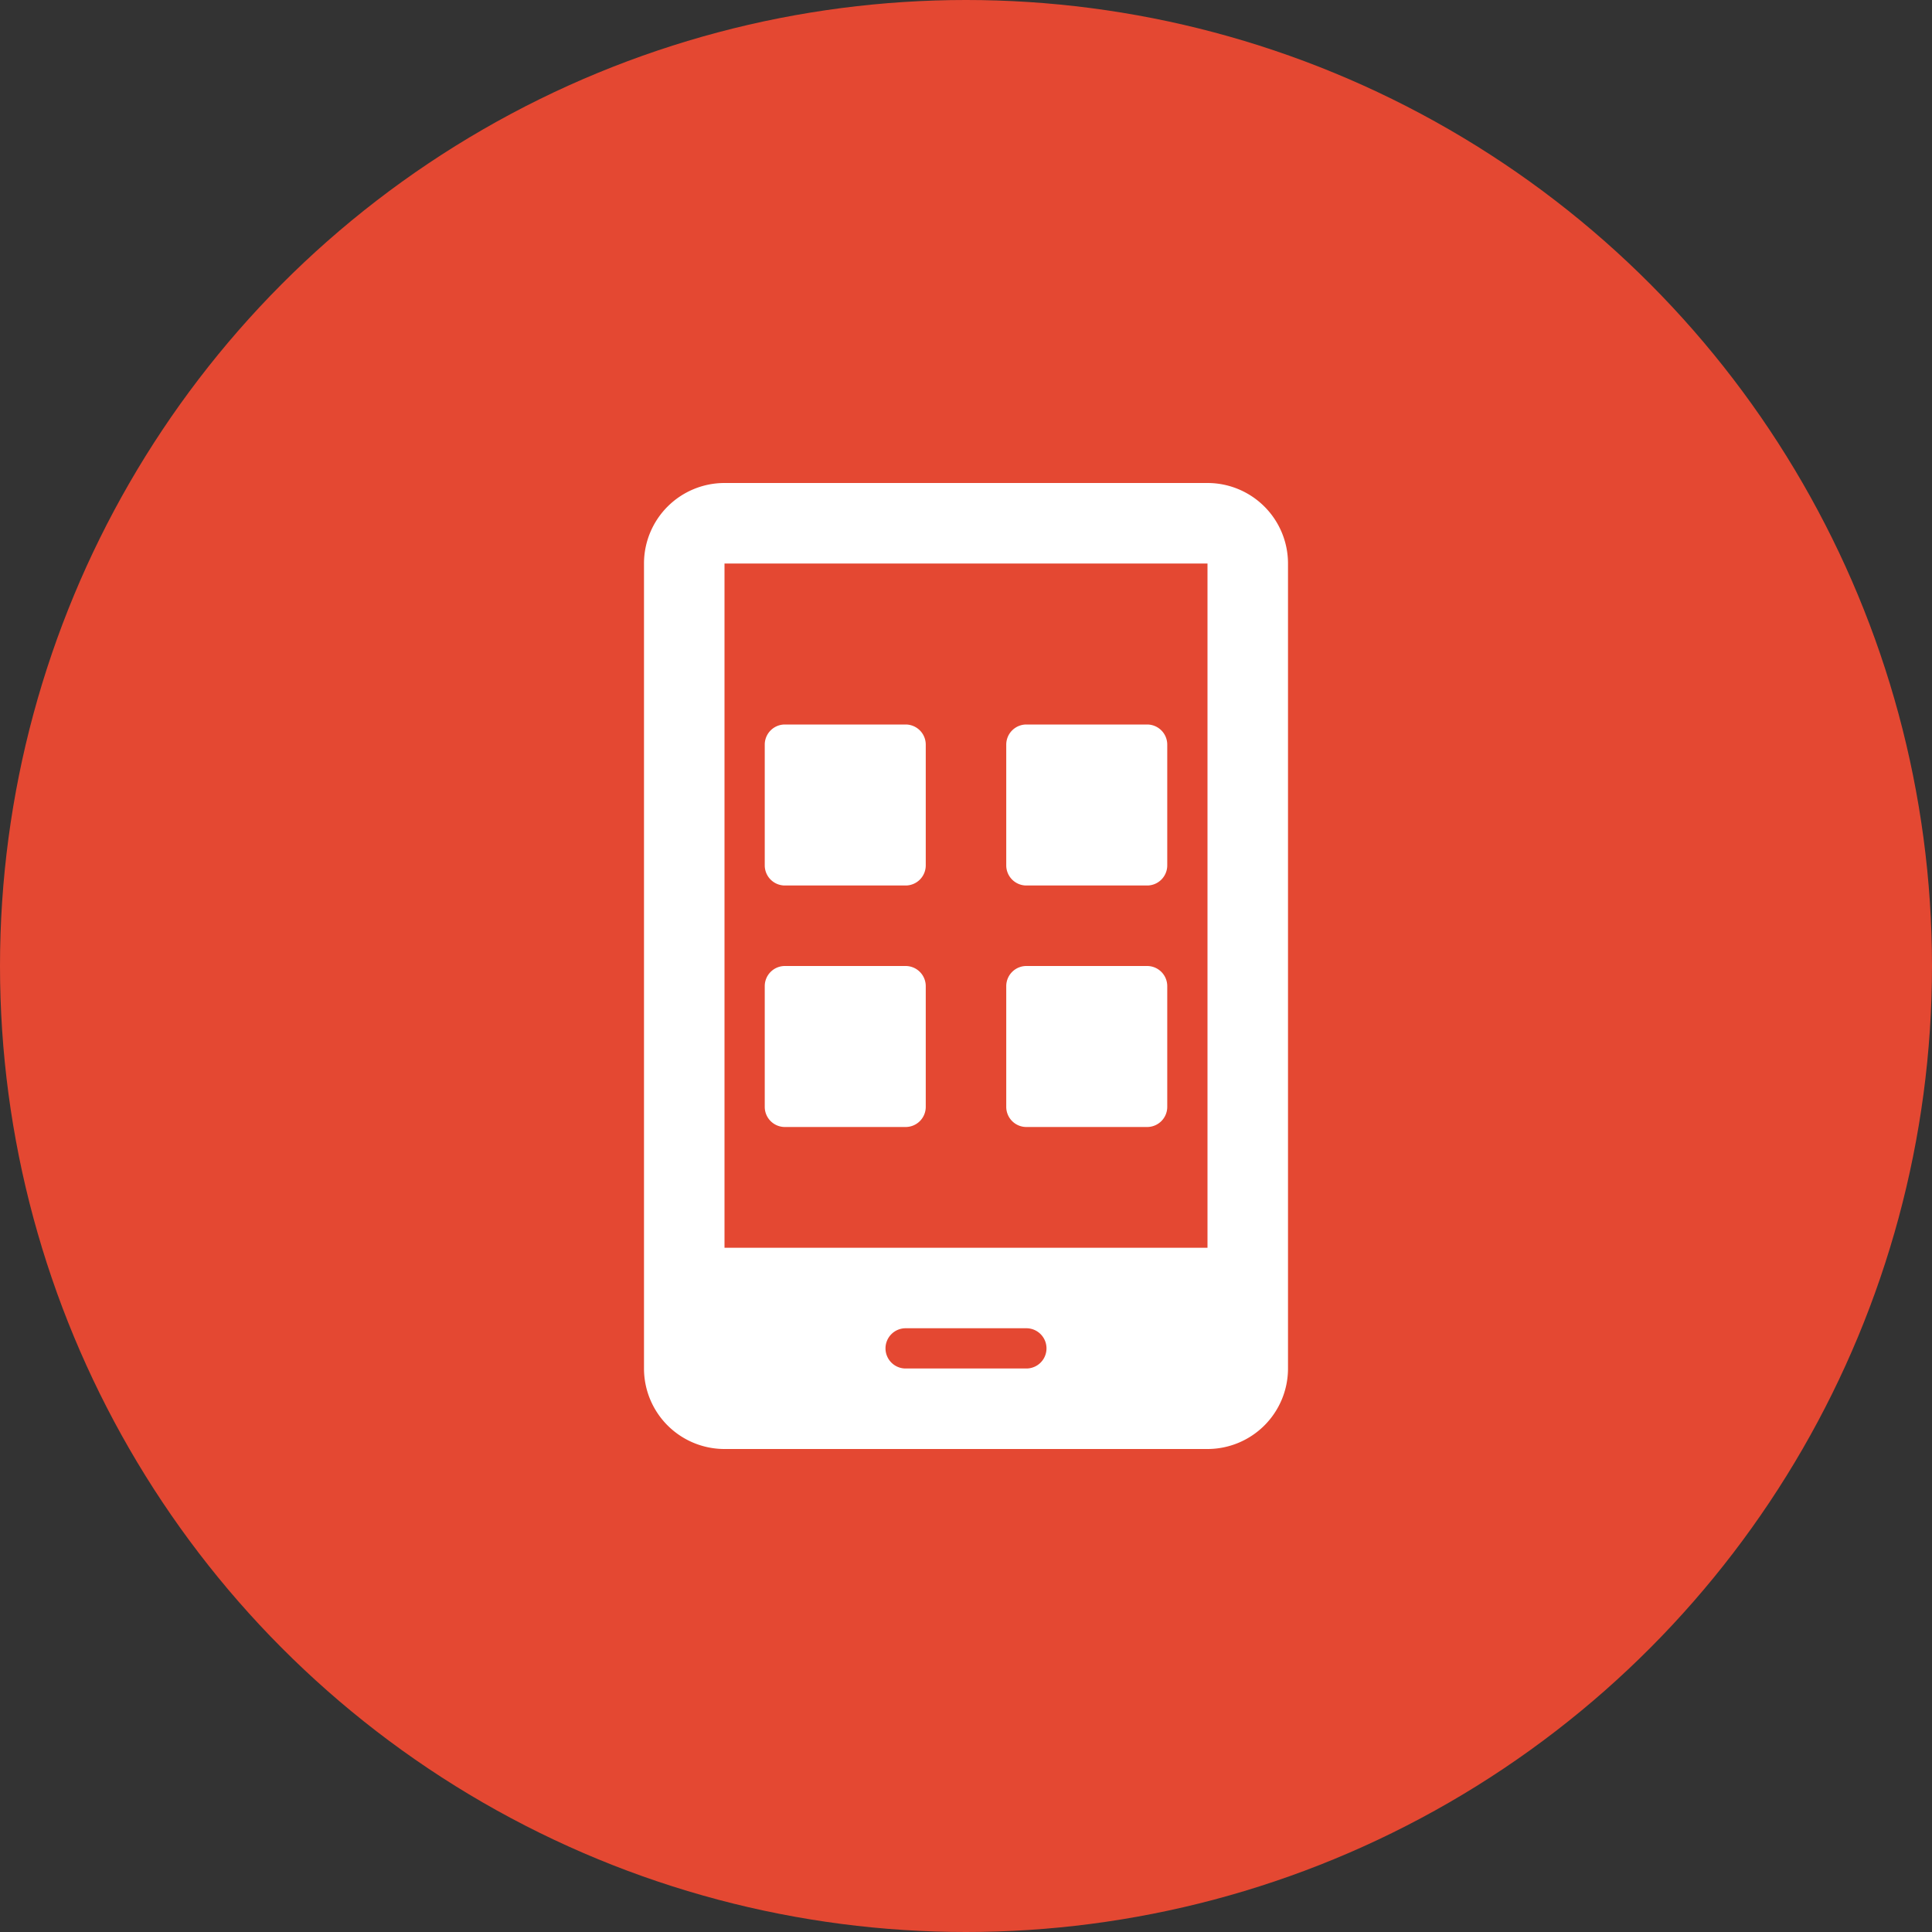
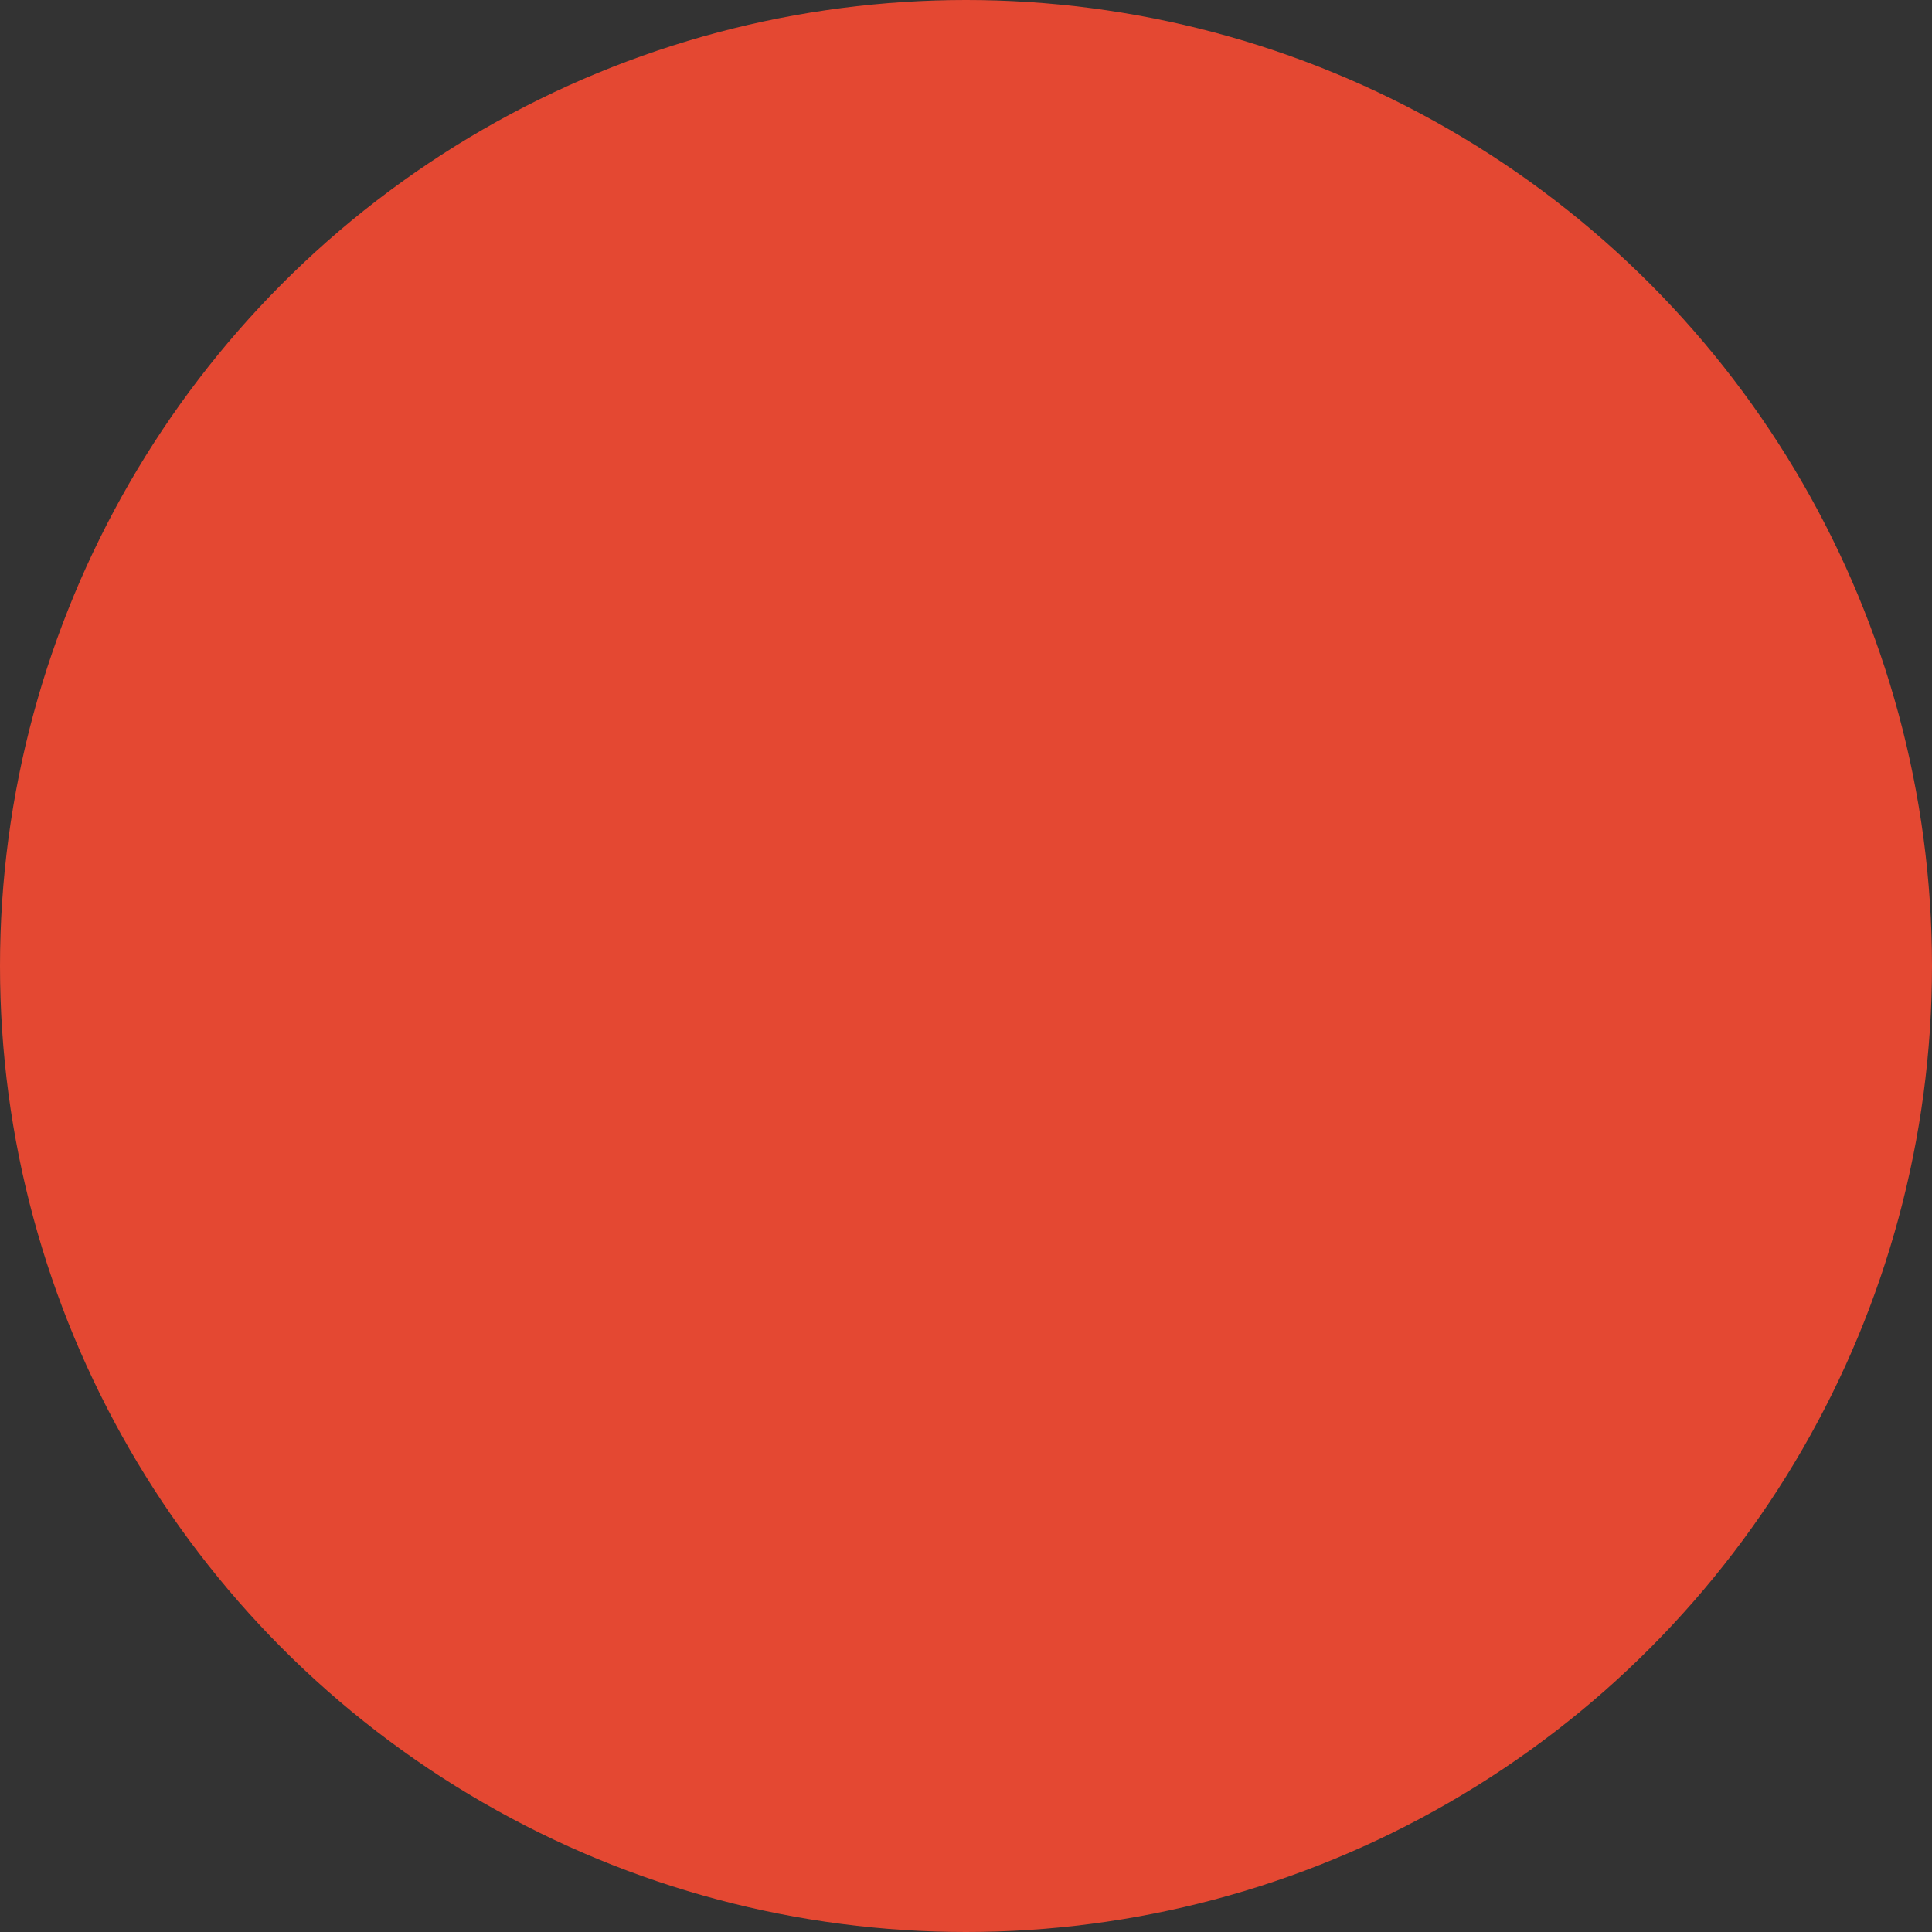
<svg xmlns="http://www.w3.org/2000/svg" width="96" height="96" viewBox="0 0 96 96">
  <rect x="0" y="0" width="96" height="96" fill="#333333" stroke="none" />
  <g id="Grupo_3" data-name="Grupo 3" transform="translate(-975 -3192)">
    <circle id="Oval" cx="48" cy="48" r="48" transform="translate(975 3192)" fill="#e44832" />
-     <path id="Combined_Shape" data-name="Combined Shape" d="M4,48a4,4,0,0,1-4-4V4A4,4,0,0,1,4,0H28a4,4,0,0,1,4,4V44a4,4,0,0,1-4,4Zm8-5a1,1,0,0,0,1,1h6a1,1,0,1,0,0-2H13A1,1,0,0,0,12,43ZM4,38H28V4H4Zm15-6a1,1,0,0,1-1-1V25a1,1,0,0,1,1-1h6a1,1,0,0,1,1,1v6a1,1,0,0,1-1,1ZM7,32a1,1,0,0,1-1-1V25a1,1,0,0,1,1-1h6a1,1,0,0,1,1,1v6a1,1,0,0,1-1,1ZM19,20a1,1,0,0,1-1-1V13a1,1,0,0,1,1-1h6a1,1,0,0,1,1,1v6a1,1,0,0,1-1,1ZM7,20a1,1,0,0,1-1-1V13a1,1,0,0,1,1-1h6a1,1,0,0,1,1,1v6a1,1,0,0,1-1,1Z" transform="translate(1007 3216)" fill="#fff" />
  </g>
</svg>